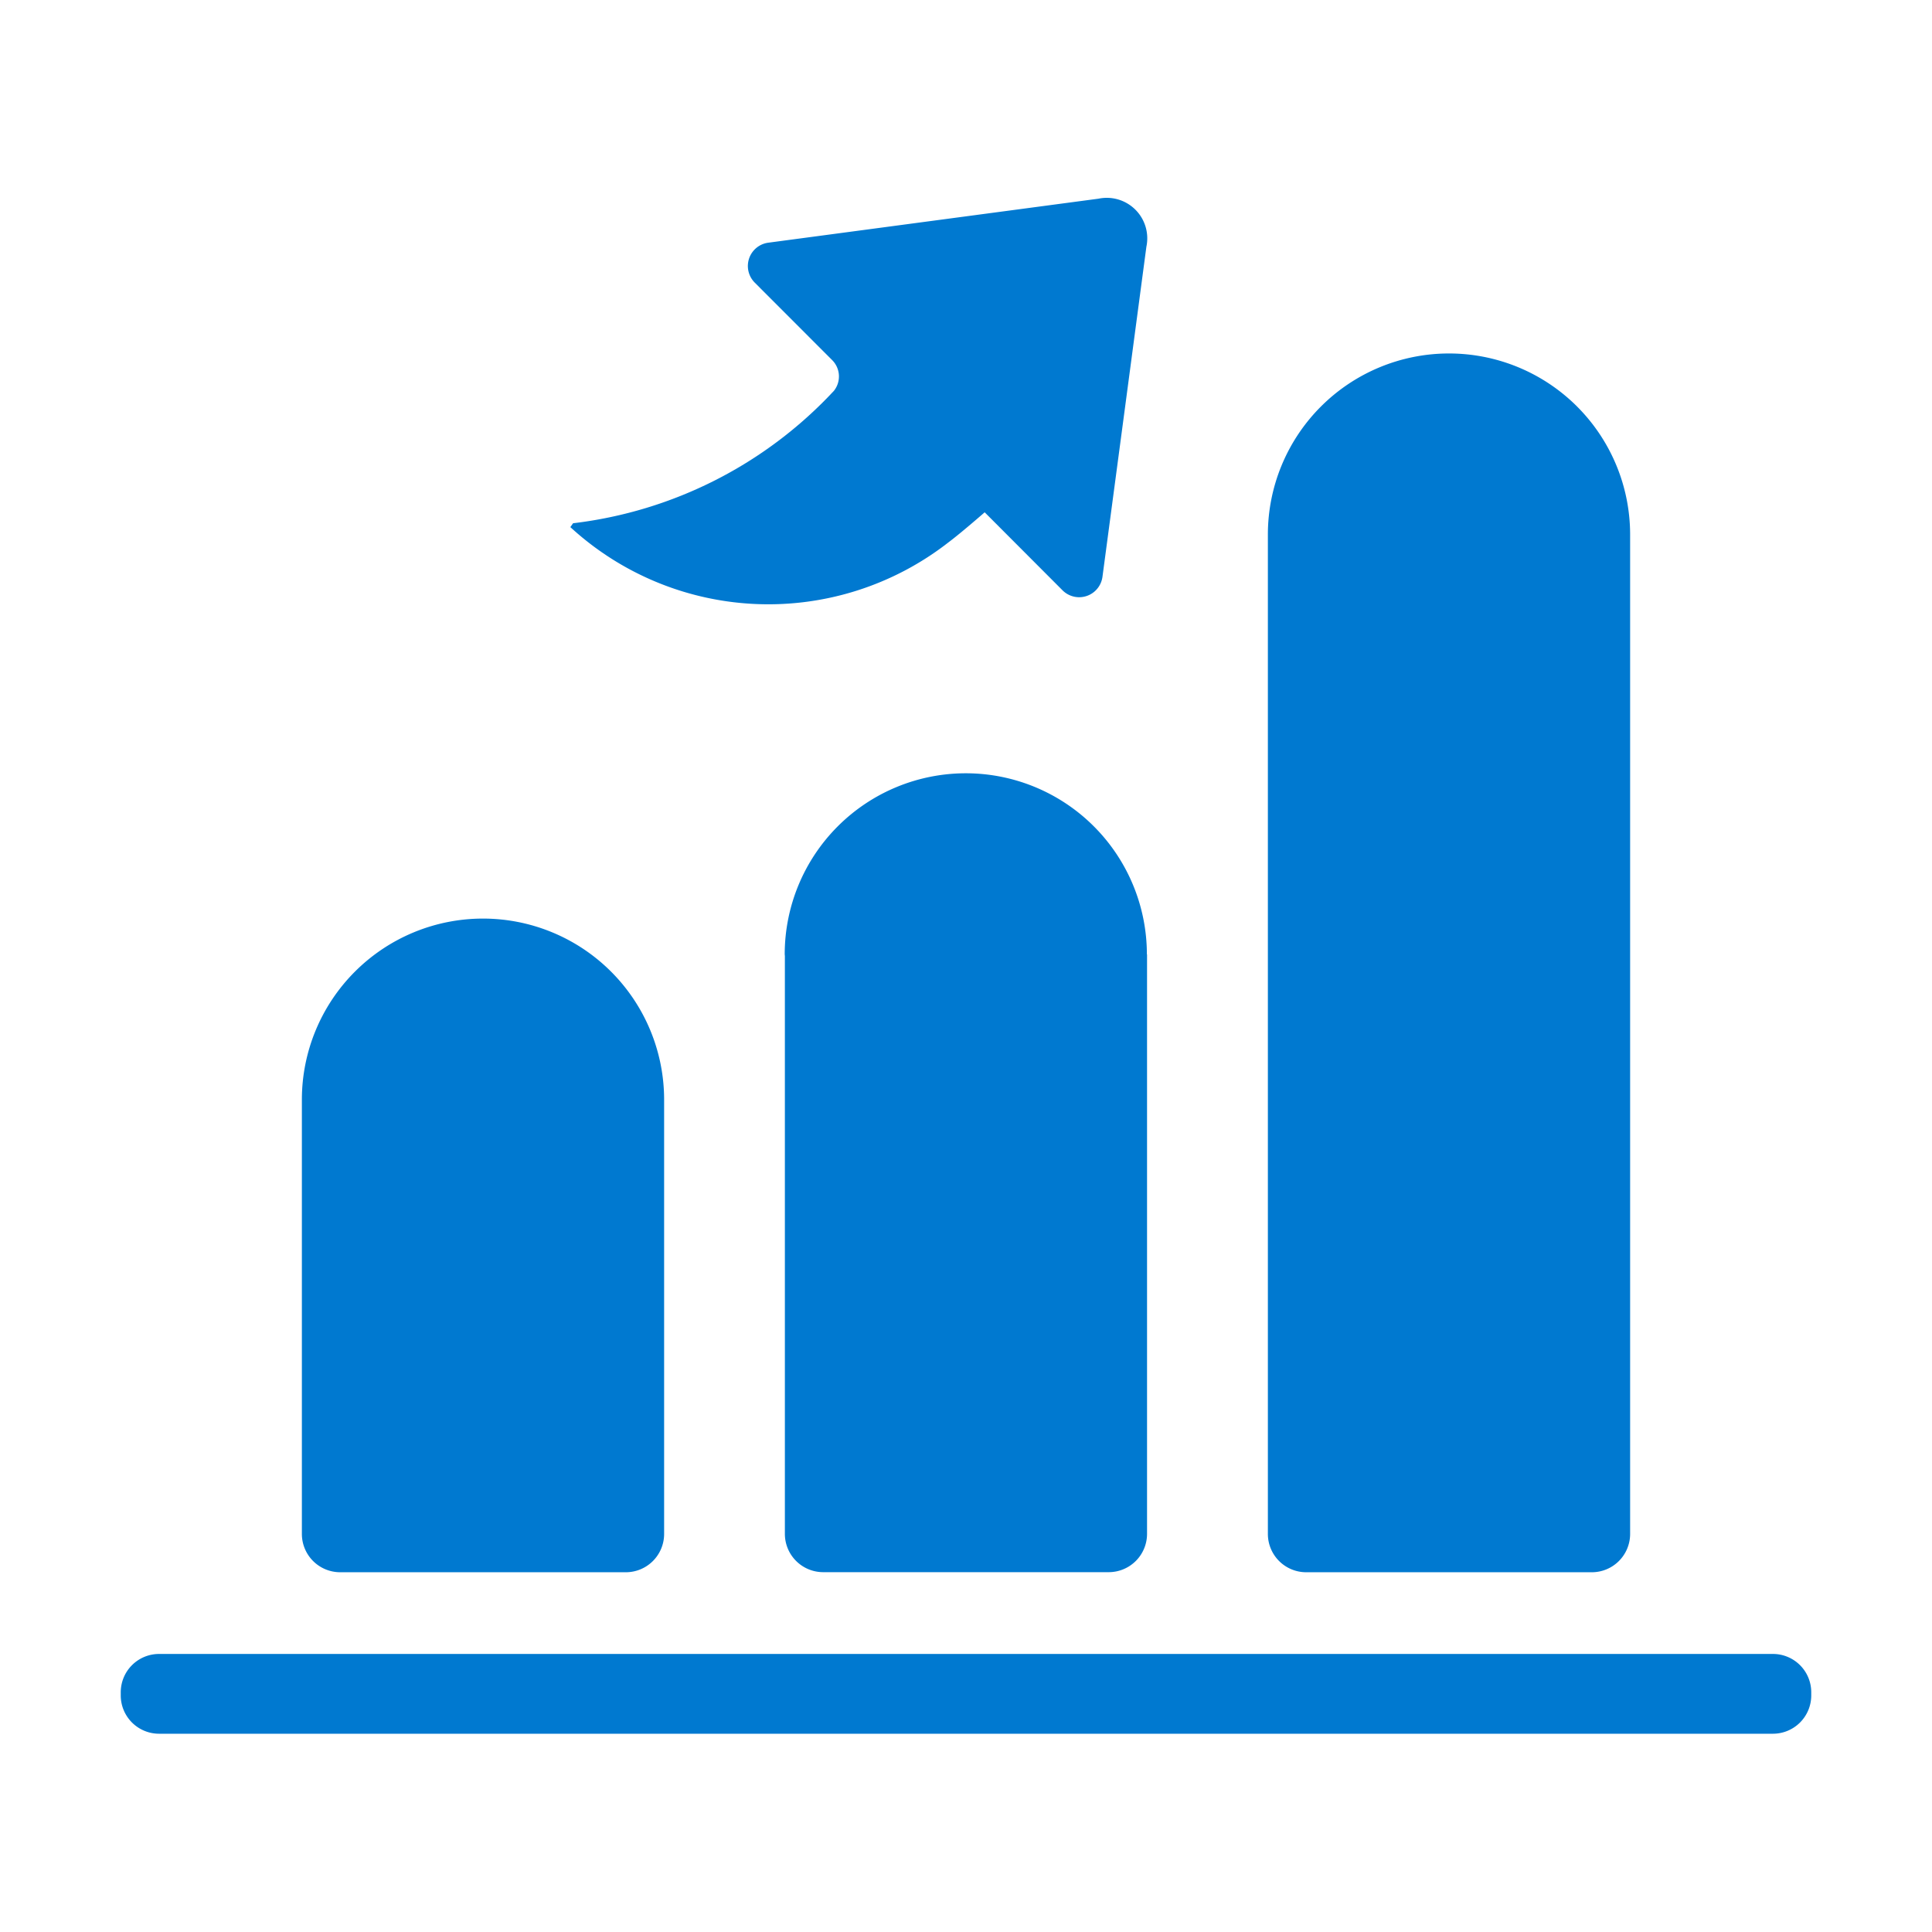
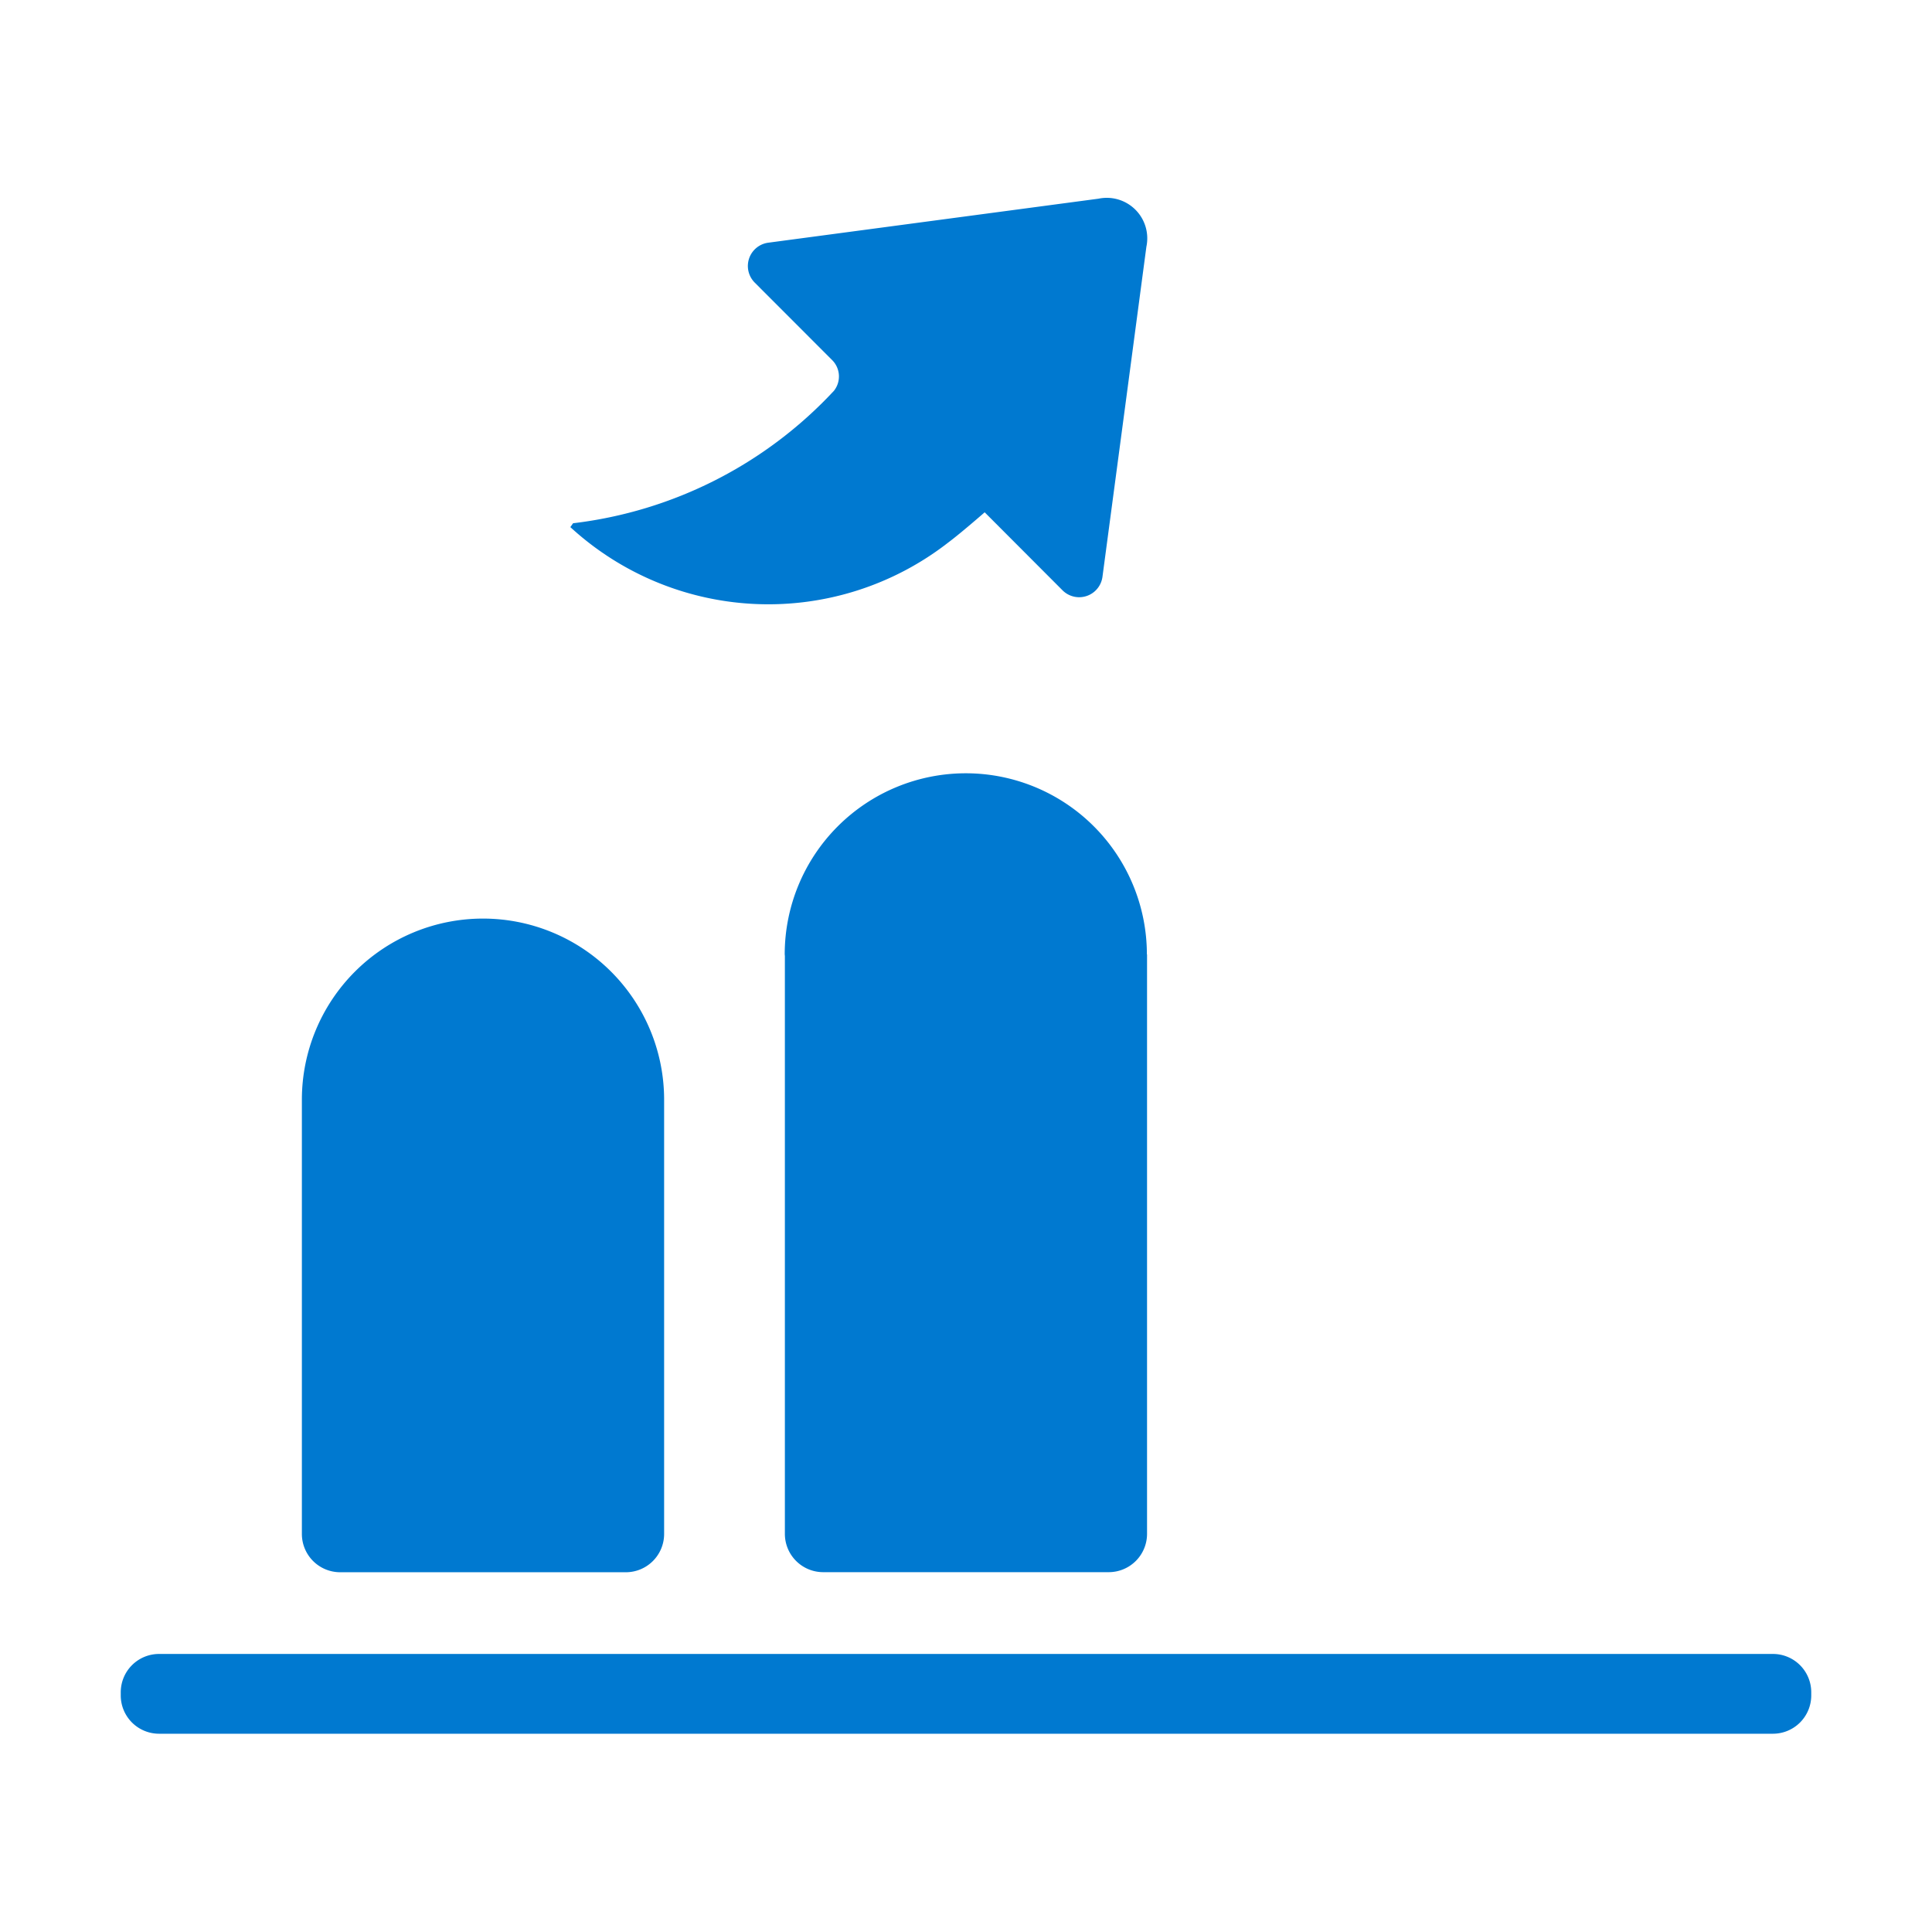
<svg xmlns="http://www.w3.org/2000/svg" id="b13105b2-f83a-413e-a54e-62c366eb66ec" data-name="Layer 1" viewBox="0 0 24 24">
  <rect width="24" height="24" style="fill:none" />
  <path d="M1.976,20.546H22.024a.476.476,0,0,1,.476.476v.039a.476.476,0,0,1-.476.476H1.976A.476.476,0,0,1,1.5,21.062v-.039A.476.476,0,0,1,1.976,20.546Z" style="fill:#0079d0" />
-   <path d="M16.227,19.531h3.547a.476.476,0,0,0,.476-.476V6.641h-0a2.25,2.25,0,1,0-4.5,0h-0v12.413A.476.476,0,0,0,16.227,19.531Z" style="fill:#0079d0" />
  <path d="M4.227,19.531H7.774a.476.476,0,0,0,.476-.476V13.661H8.25a2.25,2.25,0,1,0-4.5,0H3.75v5.393A.476.476,0,0,0,4.227,19.531Z" style="fill:#0079d0" />
  <path d="M11.998,9.606A2.25,2.25,0,0,0,9.748,11.856l.002.019v7.179a.476.476,0,0,0,.476.476h3.547a.476.476,0,0,0,.476-.476v-7.198h-.002A2.25,2.25,0,0,0,11.998,9.606Z" style="fill:#0079d0" />
  <path d="M11.776,6.742c.16-.119.456-.378.456-.378l.968.97a.292.292,0,0,0,.495-.167l.28-2.102.266-2.001A.503.503,0,0,0,13.647,2.468l-4.104.547a.292.292,0,0,0-.168.495l.959.96a.287.287,0,0,1,.026.384A5.274,5.274,0,0,1,7.119,6.5L7.085,6.548A3.636,3.636,0,0,0,11.776,6.742Z" style="fill:#0079d0" />
</svg>